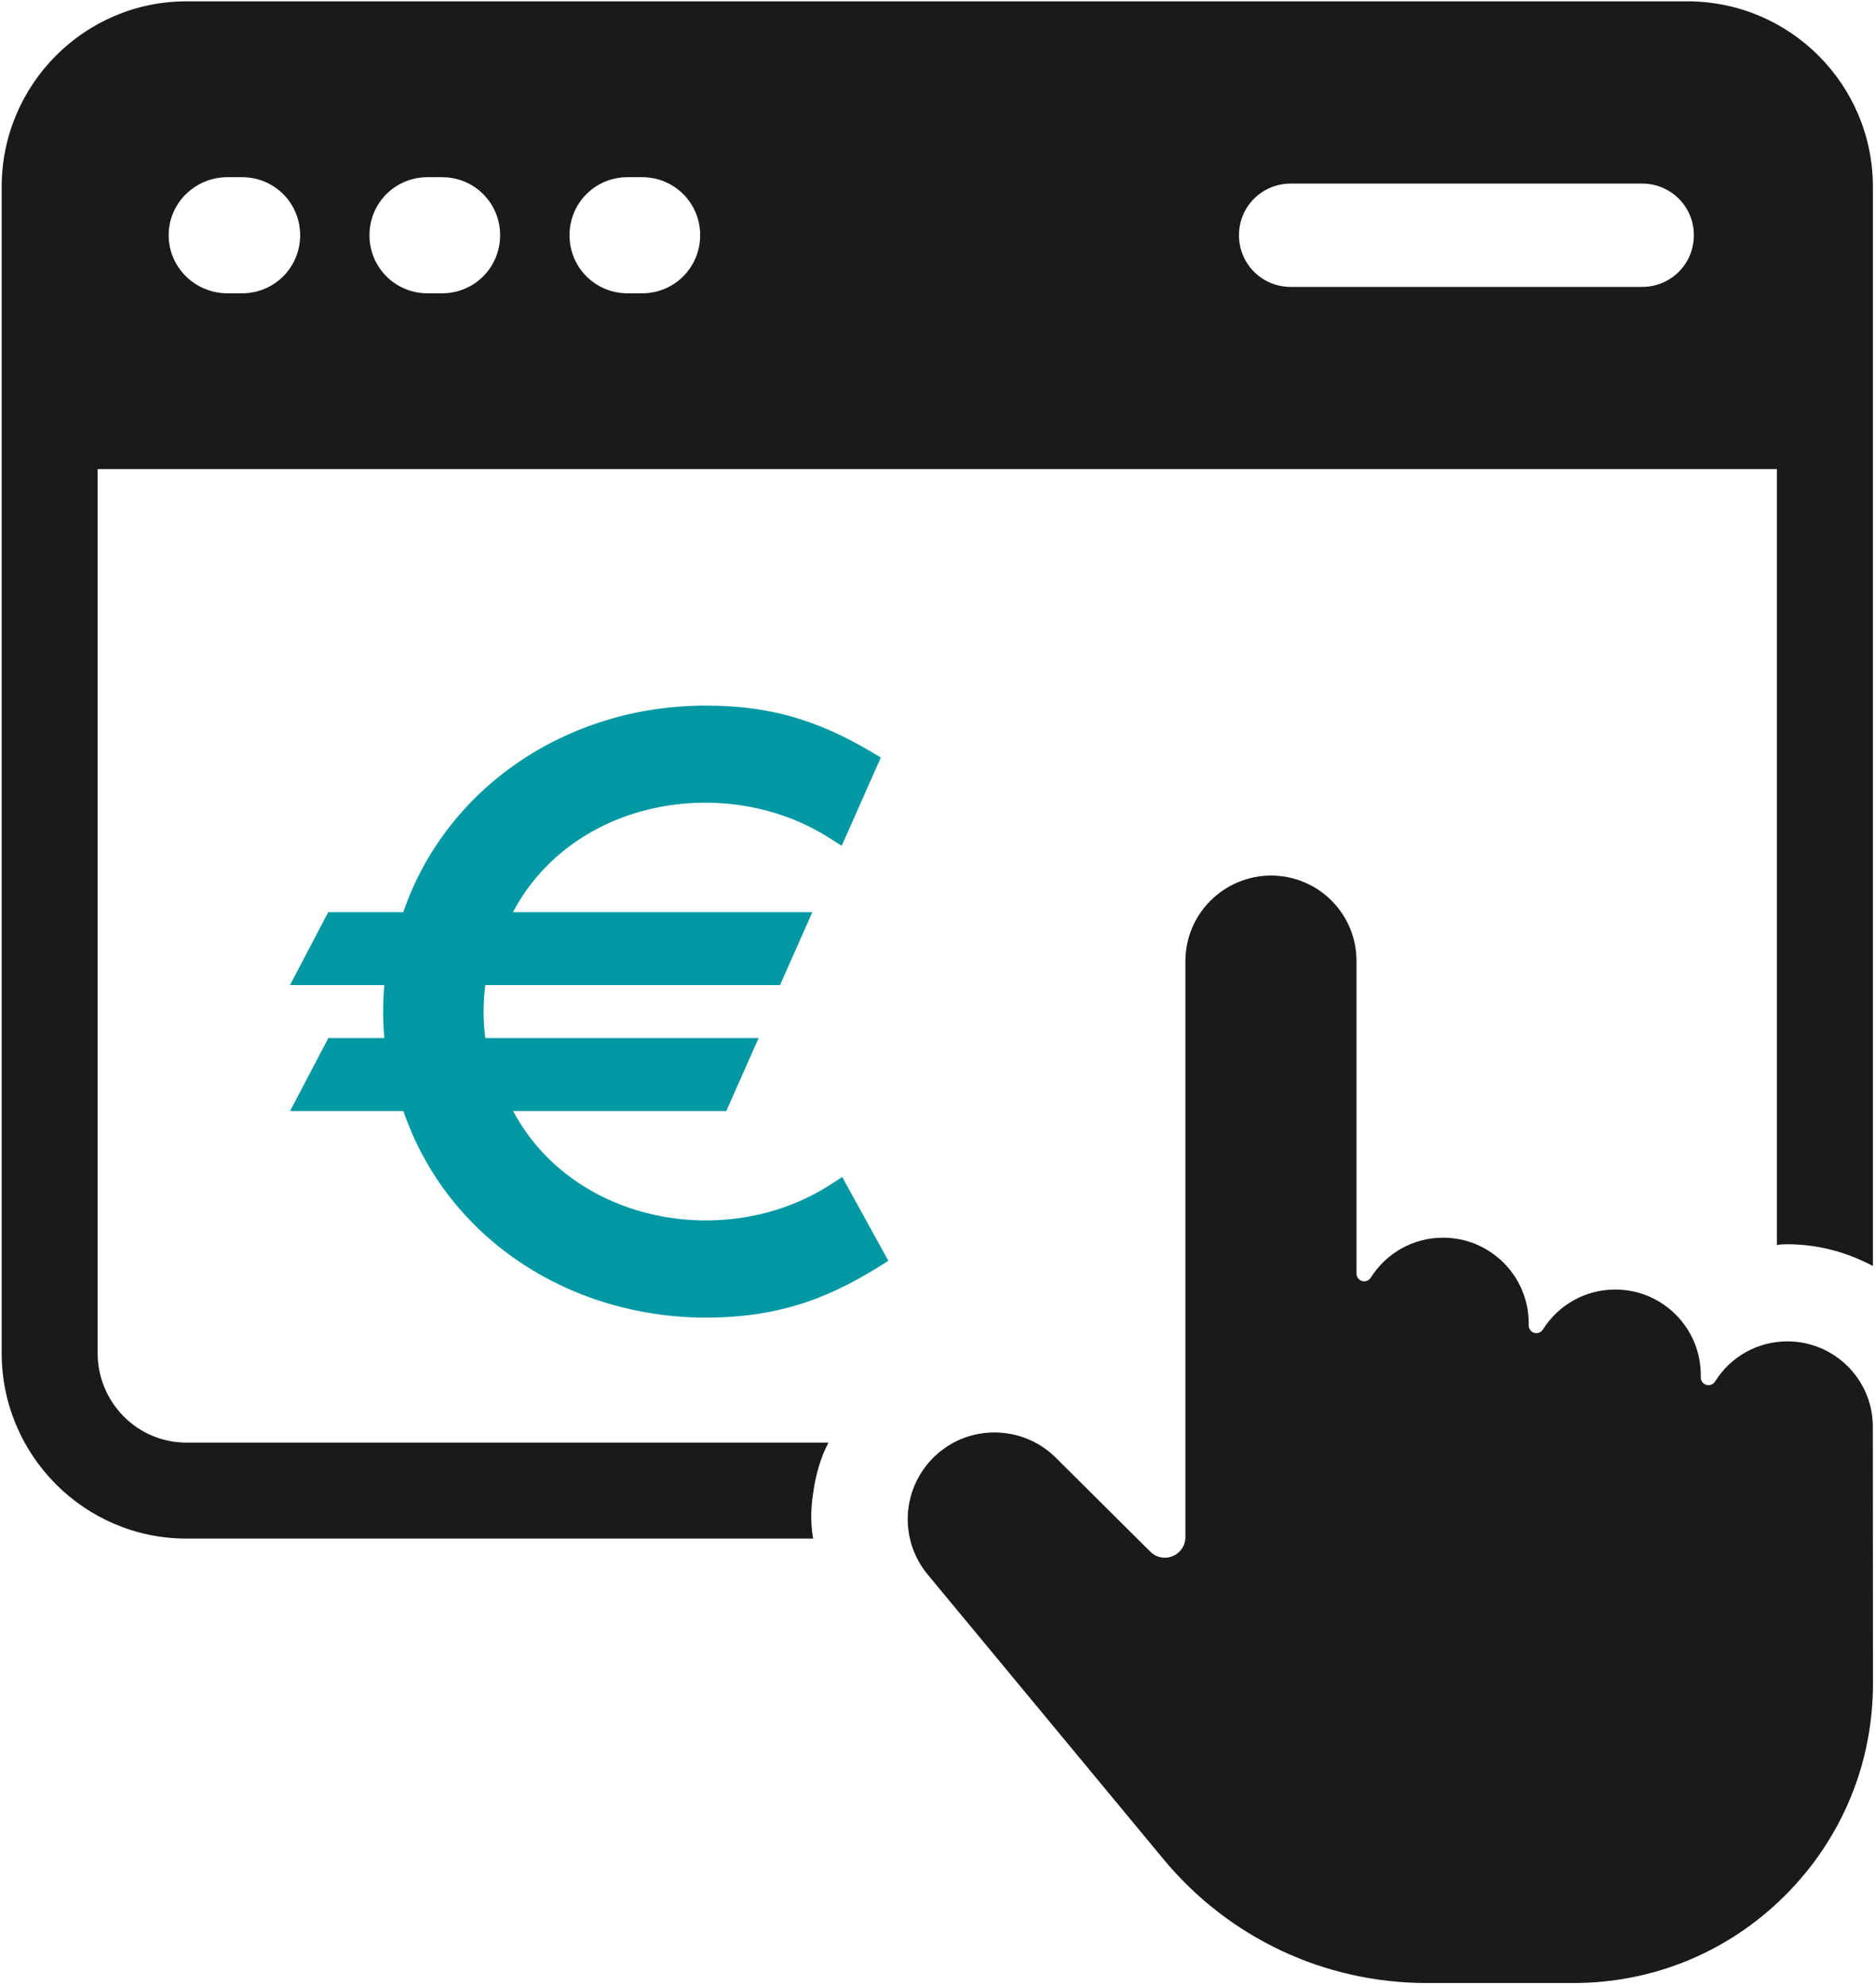
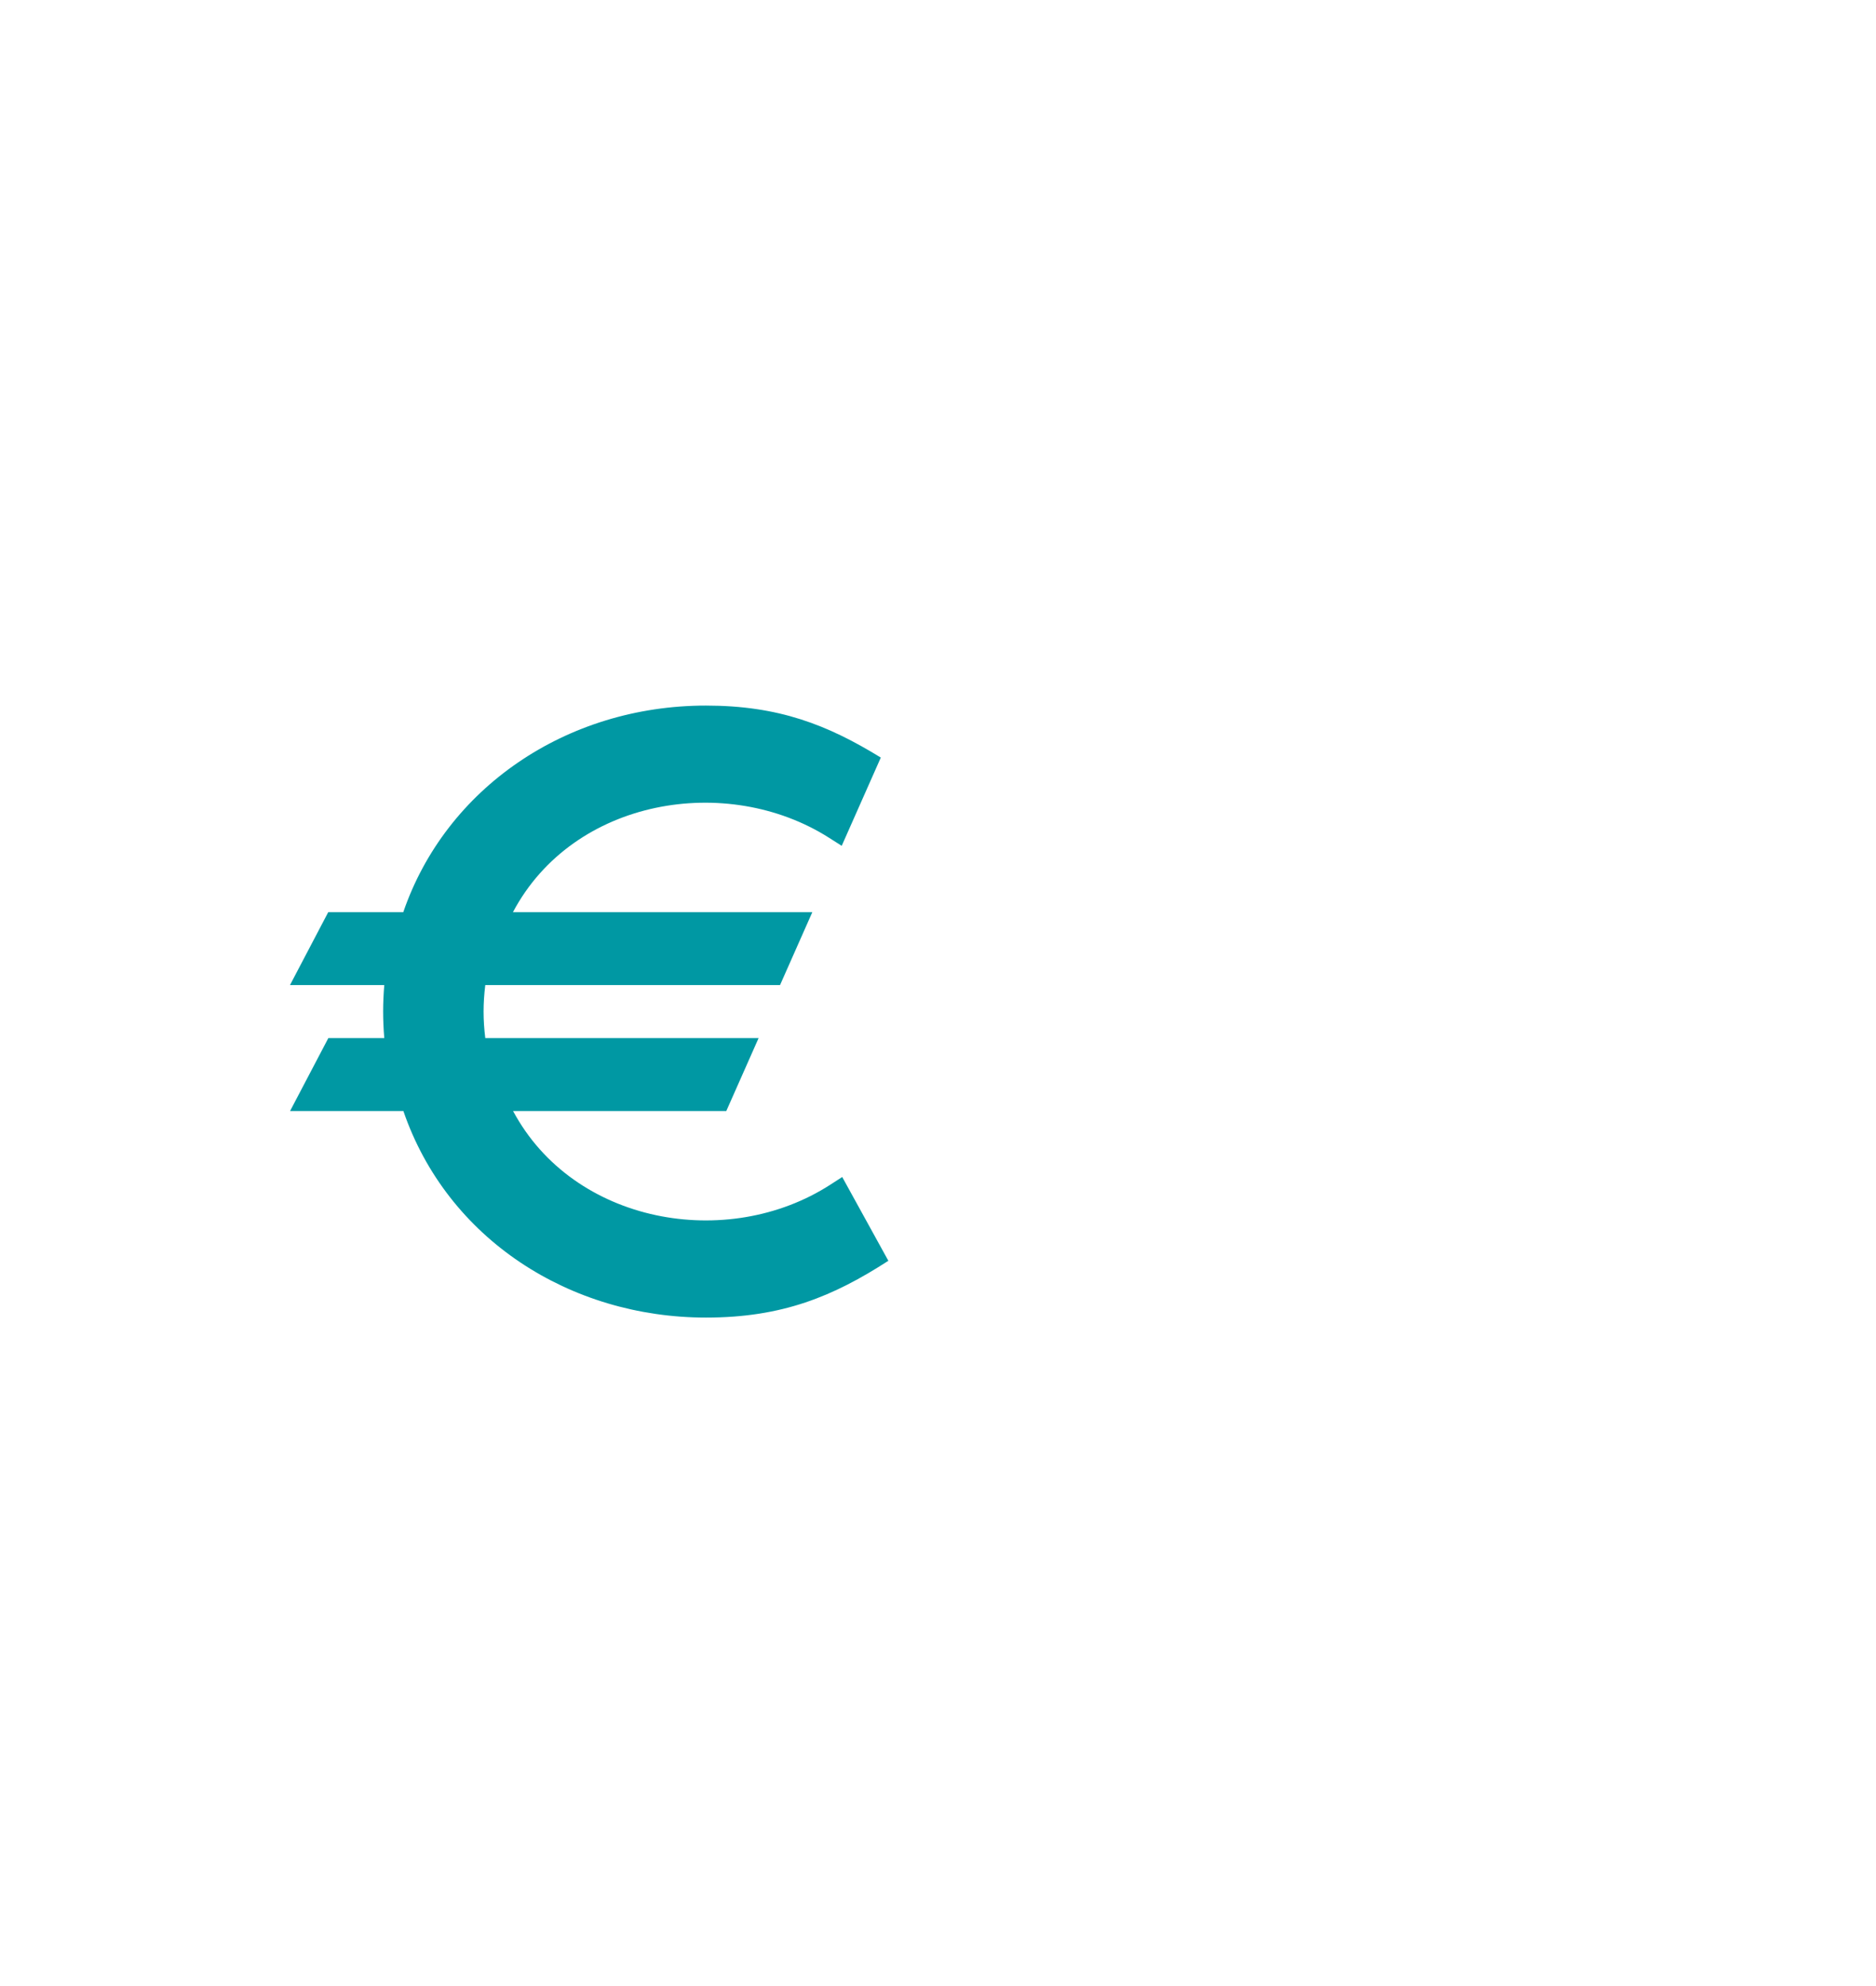
<svg xmlns="http://www.w3.org/2000/svg" width="441" height="467" viewBox="0 0 441 467" fill="none">
-   <path d="M386.047 67.452H303.391C296.75 67.452 291.258 62.139 291.258 55.299C291.258 48.478 296.75 43.164 303.391 43.164H386.047C392.688 43.164 398.18 48.478 398.18 55.299C398.18 62.139 392.688 67.452 386.047 67.452ZM150.949 68.96H147.521C139.946 68.96 133.88 62.892 133.88 55.299C133.88 47.724 139.946 41.657 147.521 41.657H150.949C158.524 41.657 164.591 47.724 164.591 55.299C164.591 62.892 158.524 68.96 150.949 68.96ZM103.923 68.96H100.512C92.92 68.96 86.853 62.892 86.853 55.299C86.853 47.724 92.92 41.657 100.512 41.657H103.923C111.497 41.657 117.564 47.724 117.564 55.299C117.564 62.892 111.497 68.96 103.923 68.96ZM56.896 68.96H53.486C45.893 68.96 39.647 62.892 39.647 55.299C39.647 47.724 45.893 41.657 53.486 41.657H56.896C64.489 41.657 70.556 47.724 70.556 55.299C70.556 62.892 64.489 68.96 56.896 68.96ZM396.672 0.316H43.812C19.921 0.316 0.393 19.846 0.393 43.936V318.118C0.393 342.208 19.921 361.738 43.812 361.738H191.137C190.563 358.328 190.563 354.72 191.137 351.129C191.712 346.947 192.842 342.782 194.745 339.174H43.812C32.252 339.174 22.954 329.696 22.954 318.118V110.301H417.709V292.717C418.66 292.538 419.432 292.538 420.186 292.538C427.383 292.538 434.204 294.423 440.271 297.654V43.936C440.271 19.846 420.742 0.316 396.672 0.316Z" fill="#1A1A1A" />
-   <path d="M420.186 315.371C413.221 315.371 406.85 318.907 403.152 324.831C402.721 325.513 401.896 325.836 401.124 325.603C400.352 325.388 399.813 324.669 399.813 323.862V323.287C399.813 312.194 390.803 303.182 379.71 303.182C372.764 303.182 366.41 306.701 362.677 312.607C362.246 313.271 361.438 313.594 360.649 313.36C359.877 313.145 359.356 312.427 359.356 311.637V311.099C359.356 300.005 350.328 290.994 339.235 290.994C332.307 290.994 325.935 294.512 322.22 300.418C321.789 301.1 320.963 301.405 320.191 301.19C319.419 300.956 318.881 300.256 318.881 299.466V225.976C318.881 220.572 316.781 215.528 312.976 211.705C309.171 207.935 304.127 205.853 298.778 205.853C287.65 205.889 278.657 214.9 278.657 225.976V361.379C278.657 363.372 277.526 365.095 275.678 365.849C273.829 366.621 271.818 366.226 270.4 364.808L248.18 342.71C244.249 338.797 239.025 336.786 233.766 336.786C229.818 336.786 225.833 337.917 222.369 340.269C217.612 343.482 214.399 348.598 213.592 354.27C212.766 359.979 214.399 365.777 218.079 370.193L273.416 437.006C288.745 455.585 311.325 466.23 335.394 466.23H369.875C388.685 466.23 406.365 458.906 419.665 445.604C432.966 432.303 440.289 414.621 440.289 395.827L440.253 335.404C440.253 324.364 431.242 315.371 420.186 315.371Z" fill="#1A1A1A" />
  <g filter="url(#filter0_d_79_18)">
    <path d="M197.984 272.728L195.208 274.52C171.01 290.153 134.82 283.795 120.609 257.208C144.334 257.208 147.288 257.208 170.736 257.208C171.97 254.42 177.302 242.382 178.327 240.067C155.46 240.067 138.168 240.067 114.076 240.067C113.546 235.714 113.546 231.96 114.076 227.6C129.546 227.6 169.637 227.6 183.368 227.6C184.613 224.784 187.702 217.812 190.957 210.458C181.63 210.458 132.044 210.458 120.579 210.458C134.81 183.632 170.93 177.752 194.85 192.947L197.865 194.863C200.373 189.201 203.872 181.303 207.055 174.115C194.517 166.404 183.031 161.891 165.942 161.891C133.114 161.891 104.806 181.316 94.801 210.458C91.184 210.458 81.281 210.458 77.162 210.458C75.114 214.362 69.826 224.443 68.169 227.6C76.287 227.6 81.442 227.6 90.333 227.6C89.982 231.839 89.98 235.809 90.333 240.067C88.18 240.067 79.158 240.067 77.184 240.067C75.605 243.077 70.344 253.104 68.192 257.208C77.733 257.208 88.609 257.208 94.822 257.208C105.151 287.332 134.013 305.777 165.965 305.777C183.94 305.777 195.903 300.776 208.831 292.425C206.487 288.168 201.053 278.302 197.984 272.728Z" fill="#0098A3" />
  </g>
  <defs>
    <filter id="filter0_d_79_18" x="64.169" y="161.891" width="148.662" height="151.886" filterUnits="userSpaceOnUse" color-interpolation-filters="sRGB">
      <feFlood flood-opacity="0" result="BackgroundImageFix" />
      <feColorMatrix in="SourceAlpha" type="matrix" values="0 0 0 0 0 0 0 0 0 0 0 0 0 0 0 0 0 0 127 0" result="hardAlpha" />
      <feOffset dy="4" />
      <feGaussianBlur stdDeviation="2" />
      <feComposite in2="hardAlpha" operator="out" />
      <feColorMatrix type="matrix" values="0 0 0 0 0 0 0 0 0 0 0 0 0 0 0 0 0 0 0.25 0" />
      <feBlend mode="normal" in2="BackgroundImageFix" result="effect1_dropShadow_79_18" />
      <feBlend mode="normal" in="SourceGraphic" in2="effect1_dropShadow_79_18" result="shape" />
    </filter>
  </defs>
</svg>